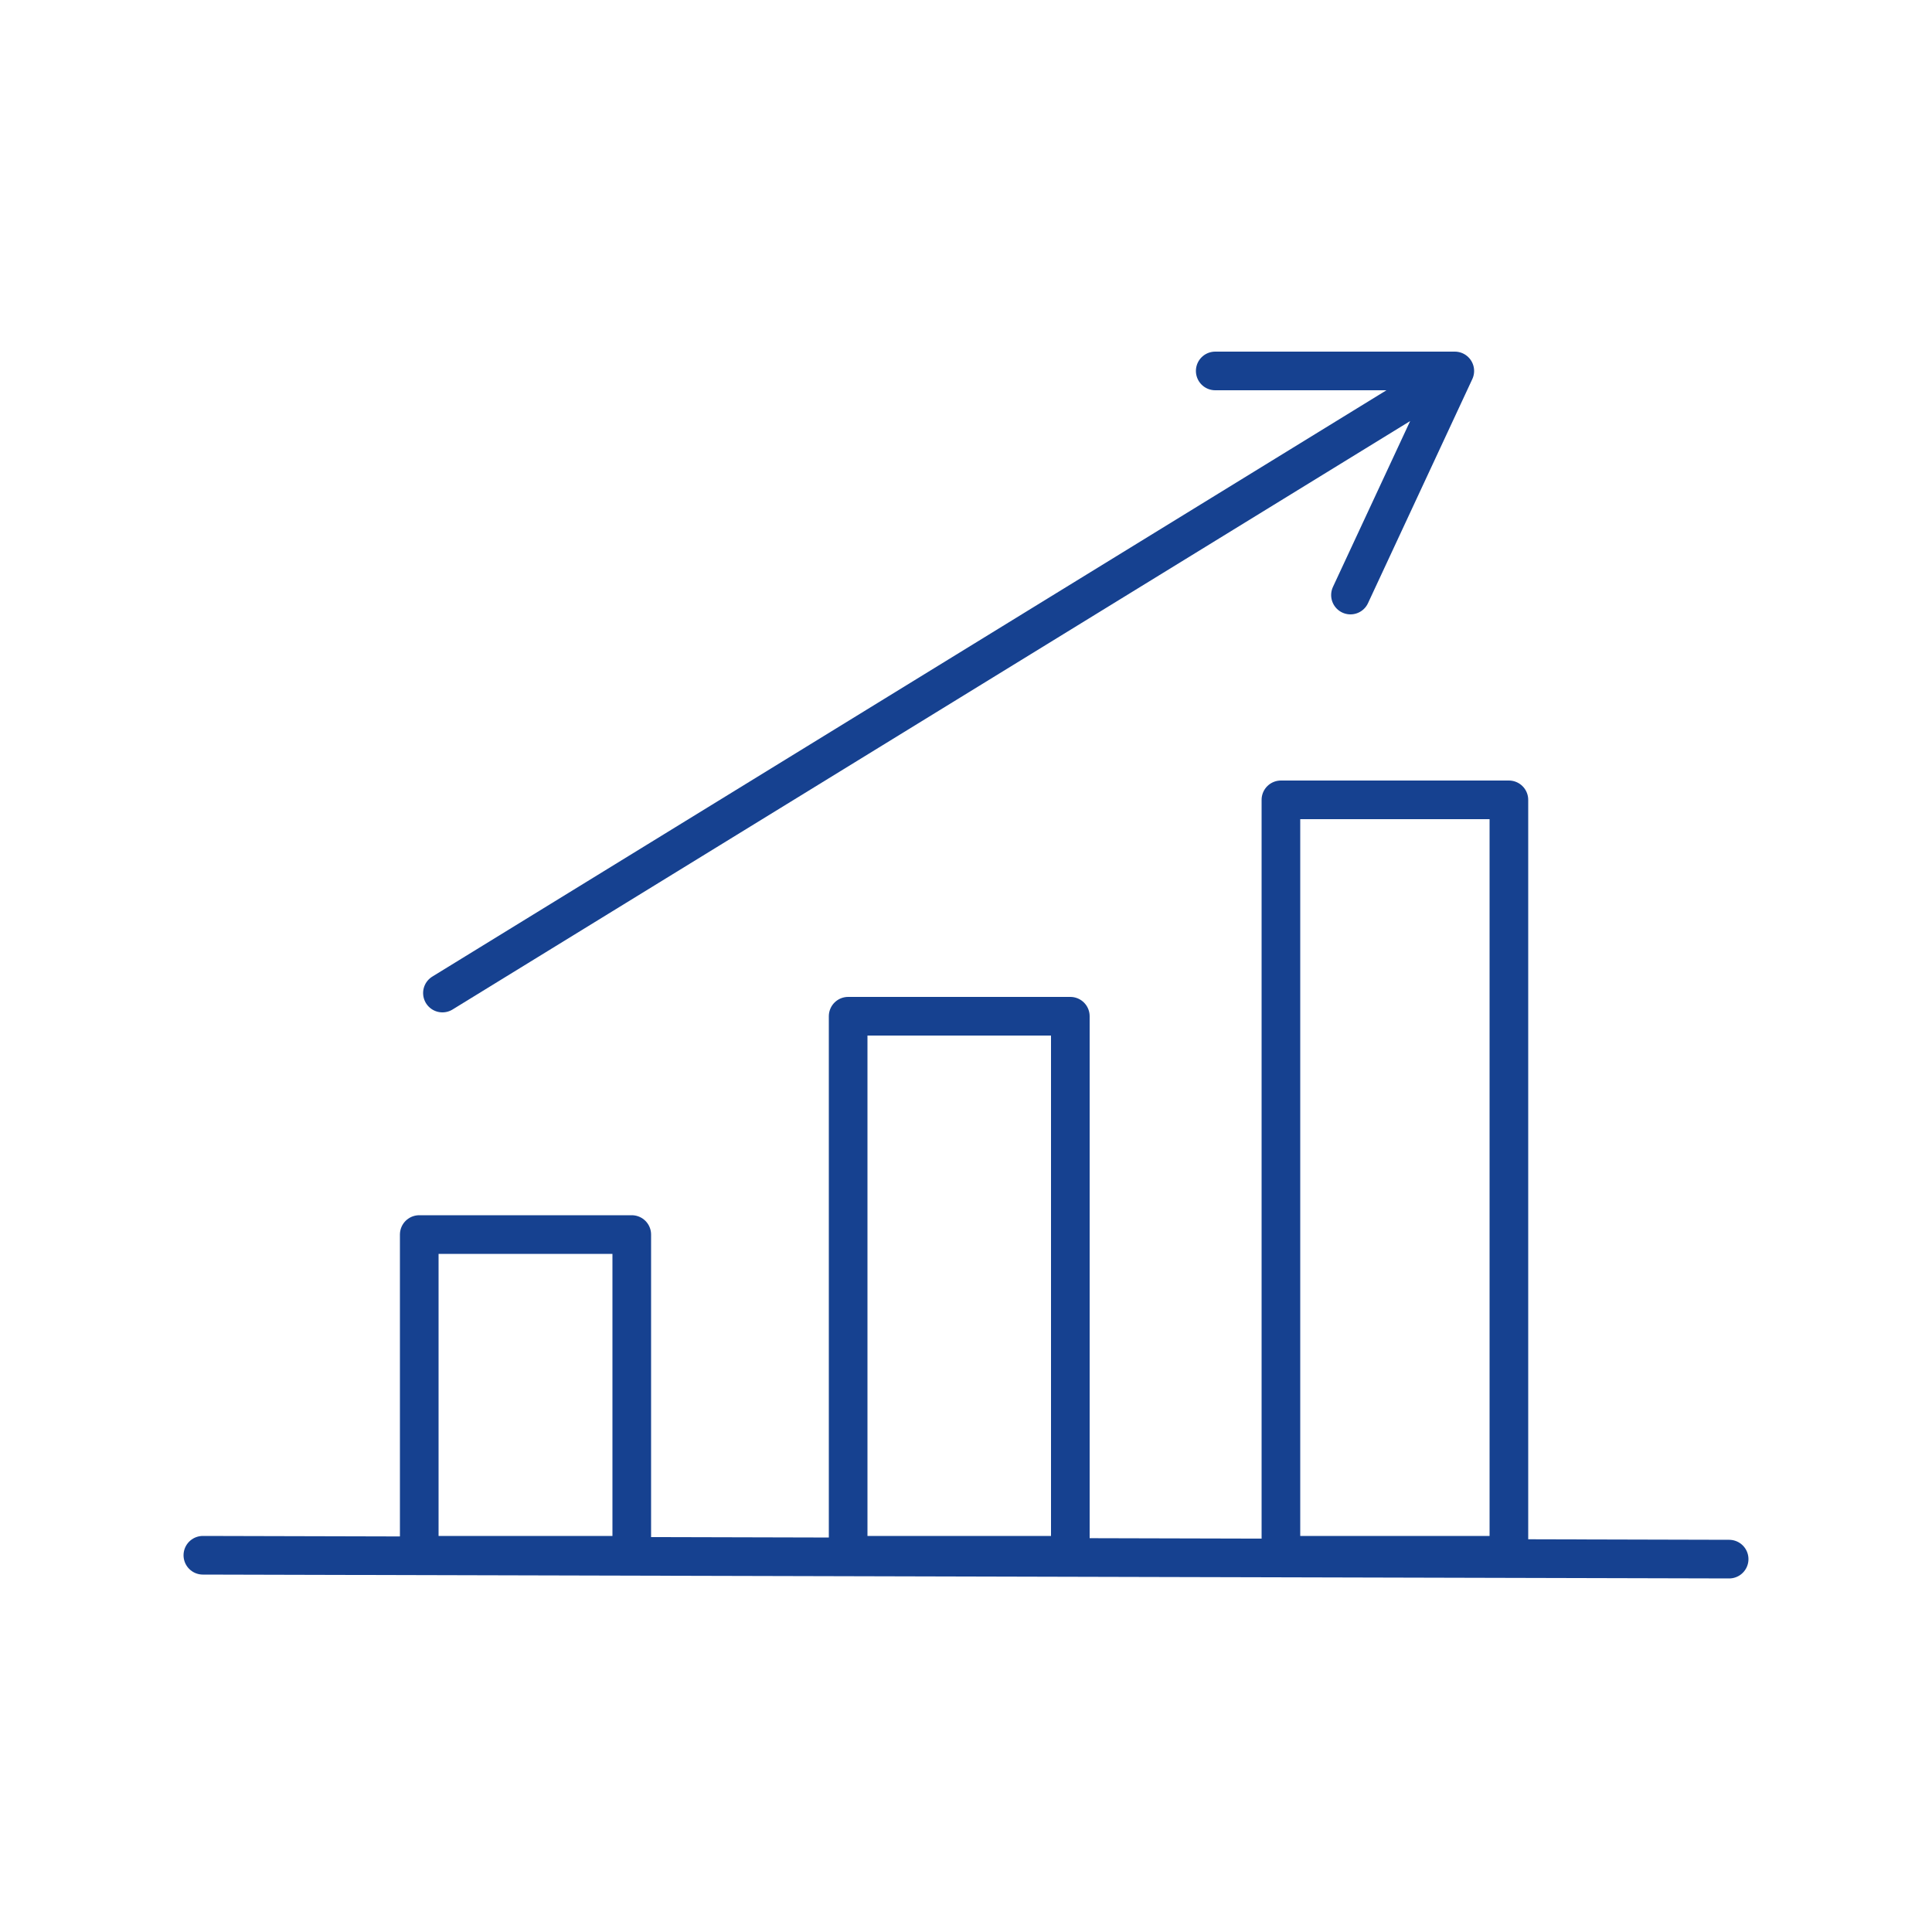
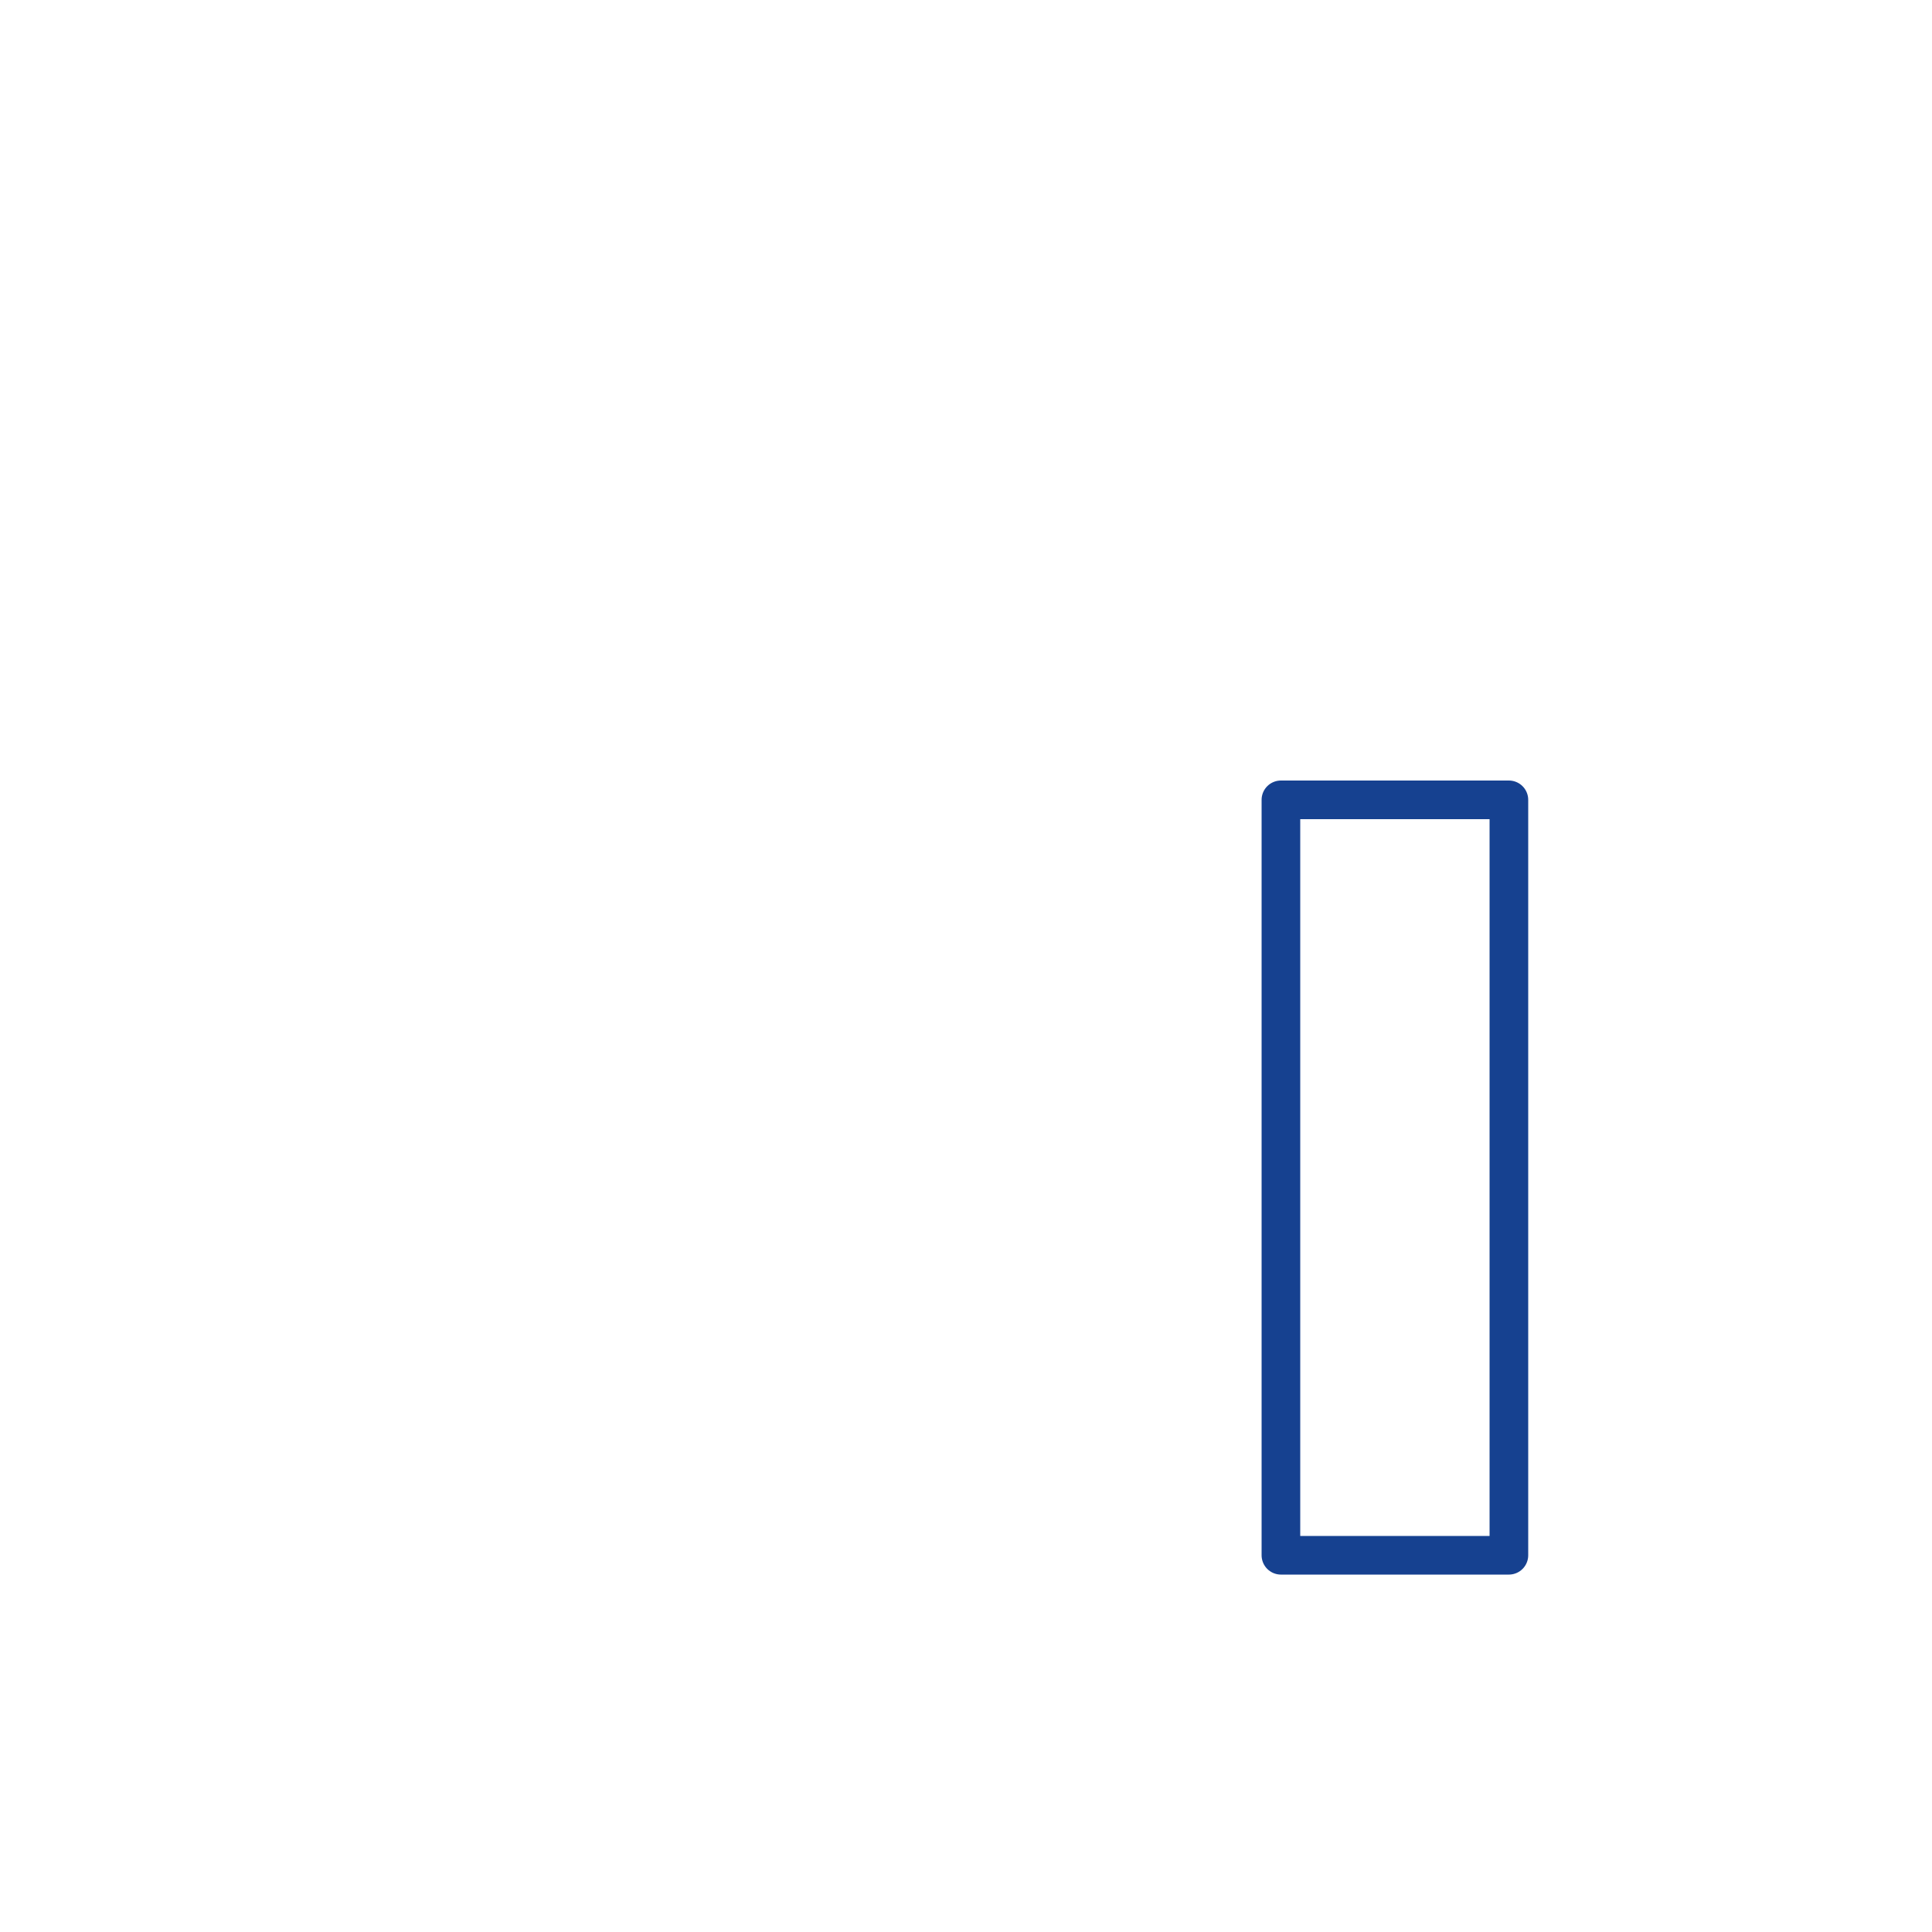
<svg xmlns="http://www.w3.org/2000/svg" id="Laag_1" data-name="Laag 1" viewBox="0 0 1000 1000">
  <defs>
    <style>      .cls-1 {        fill: none;        stroke: #164190;        stroke-linecap: round;        stroke-linejoin: round;        stroke-width: 20px;      }    </style>
  </defs>
-   <path class="cls-1" d="M105,805c263.33.67,526.67,1.33,790,2" />
-   <path class="cls-1" d="M229,514c174.67-107.33,349.33-214.67,524-322h-124,124c-18,38.67-36,77.33-54,116" />
-   <rect class="cls-1" x="217" y="639" width="110" height="166" />
-   <rect class="cls-1" x="439" y="526" width="115" height="279" />
  <rect class="cls-1" x="663" y="414" width="118" height="391" />
</svg>